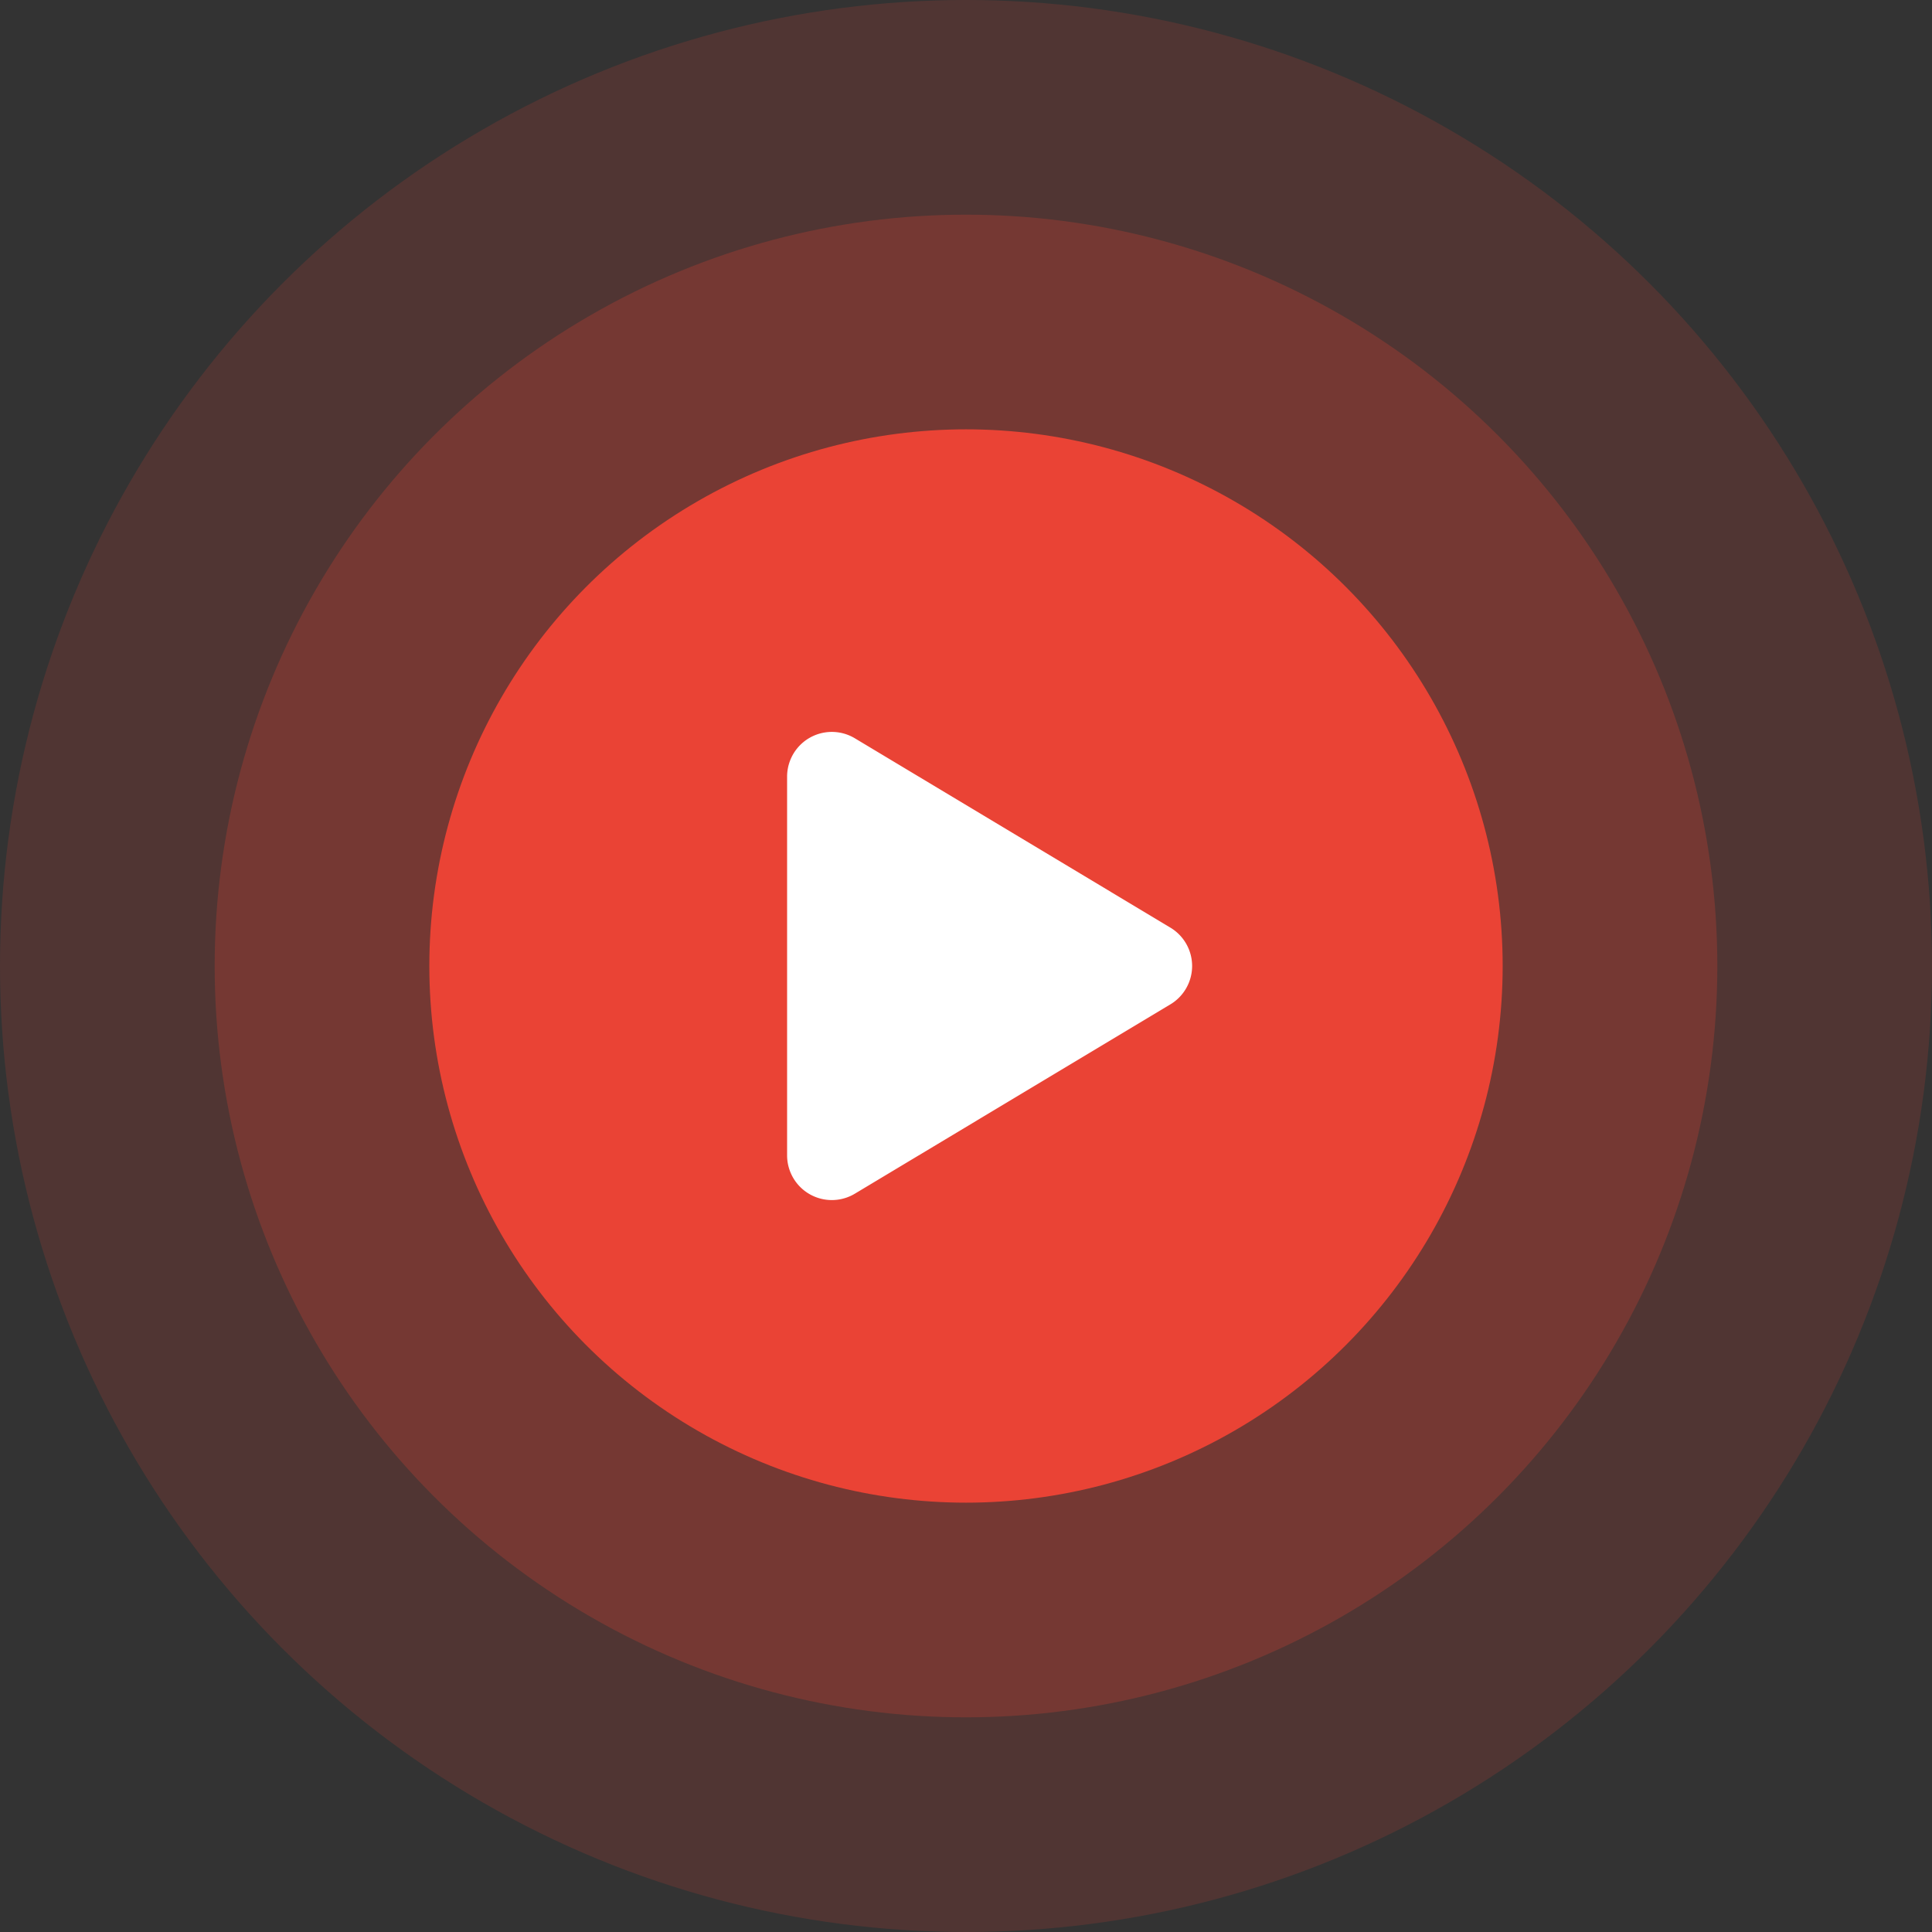
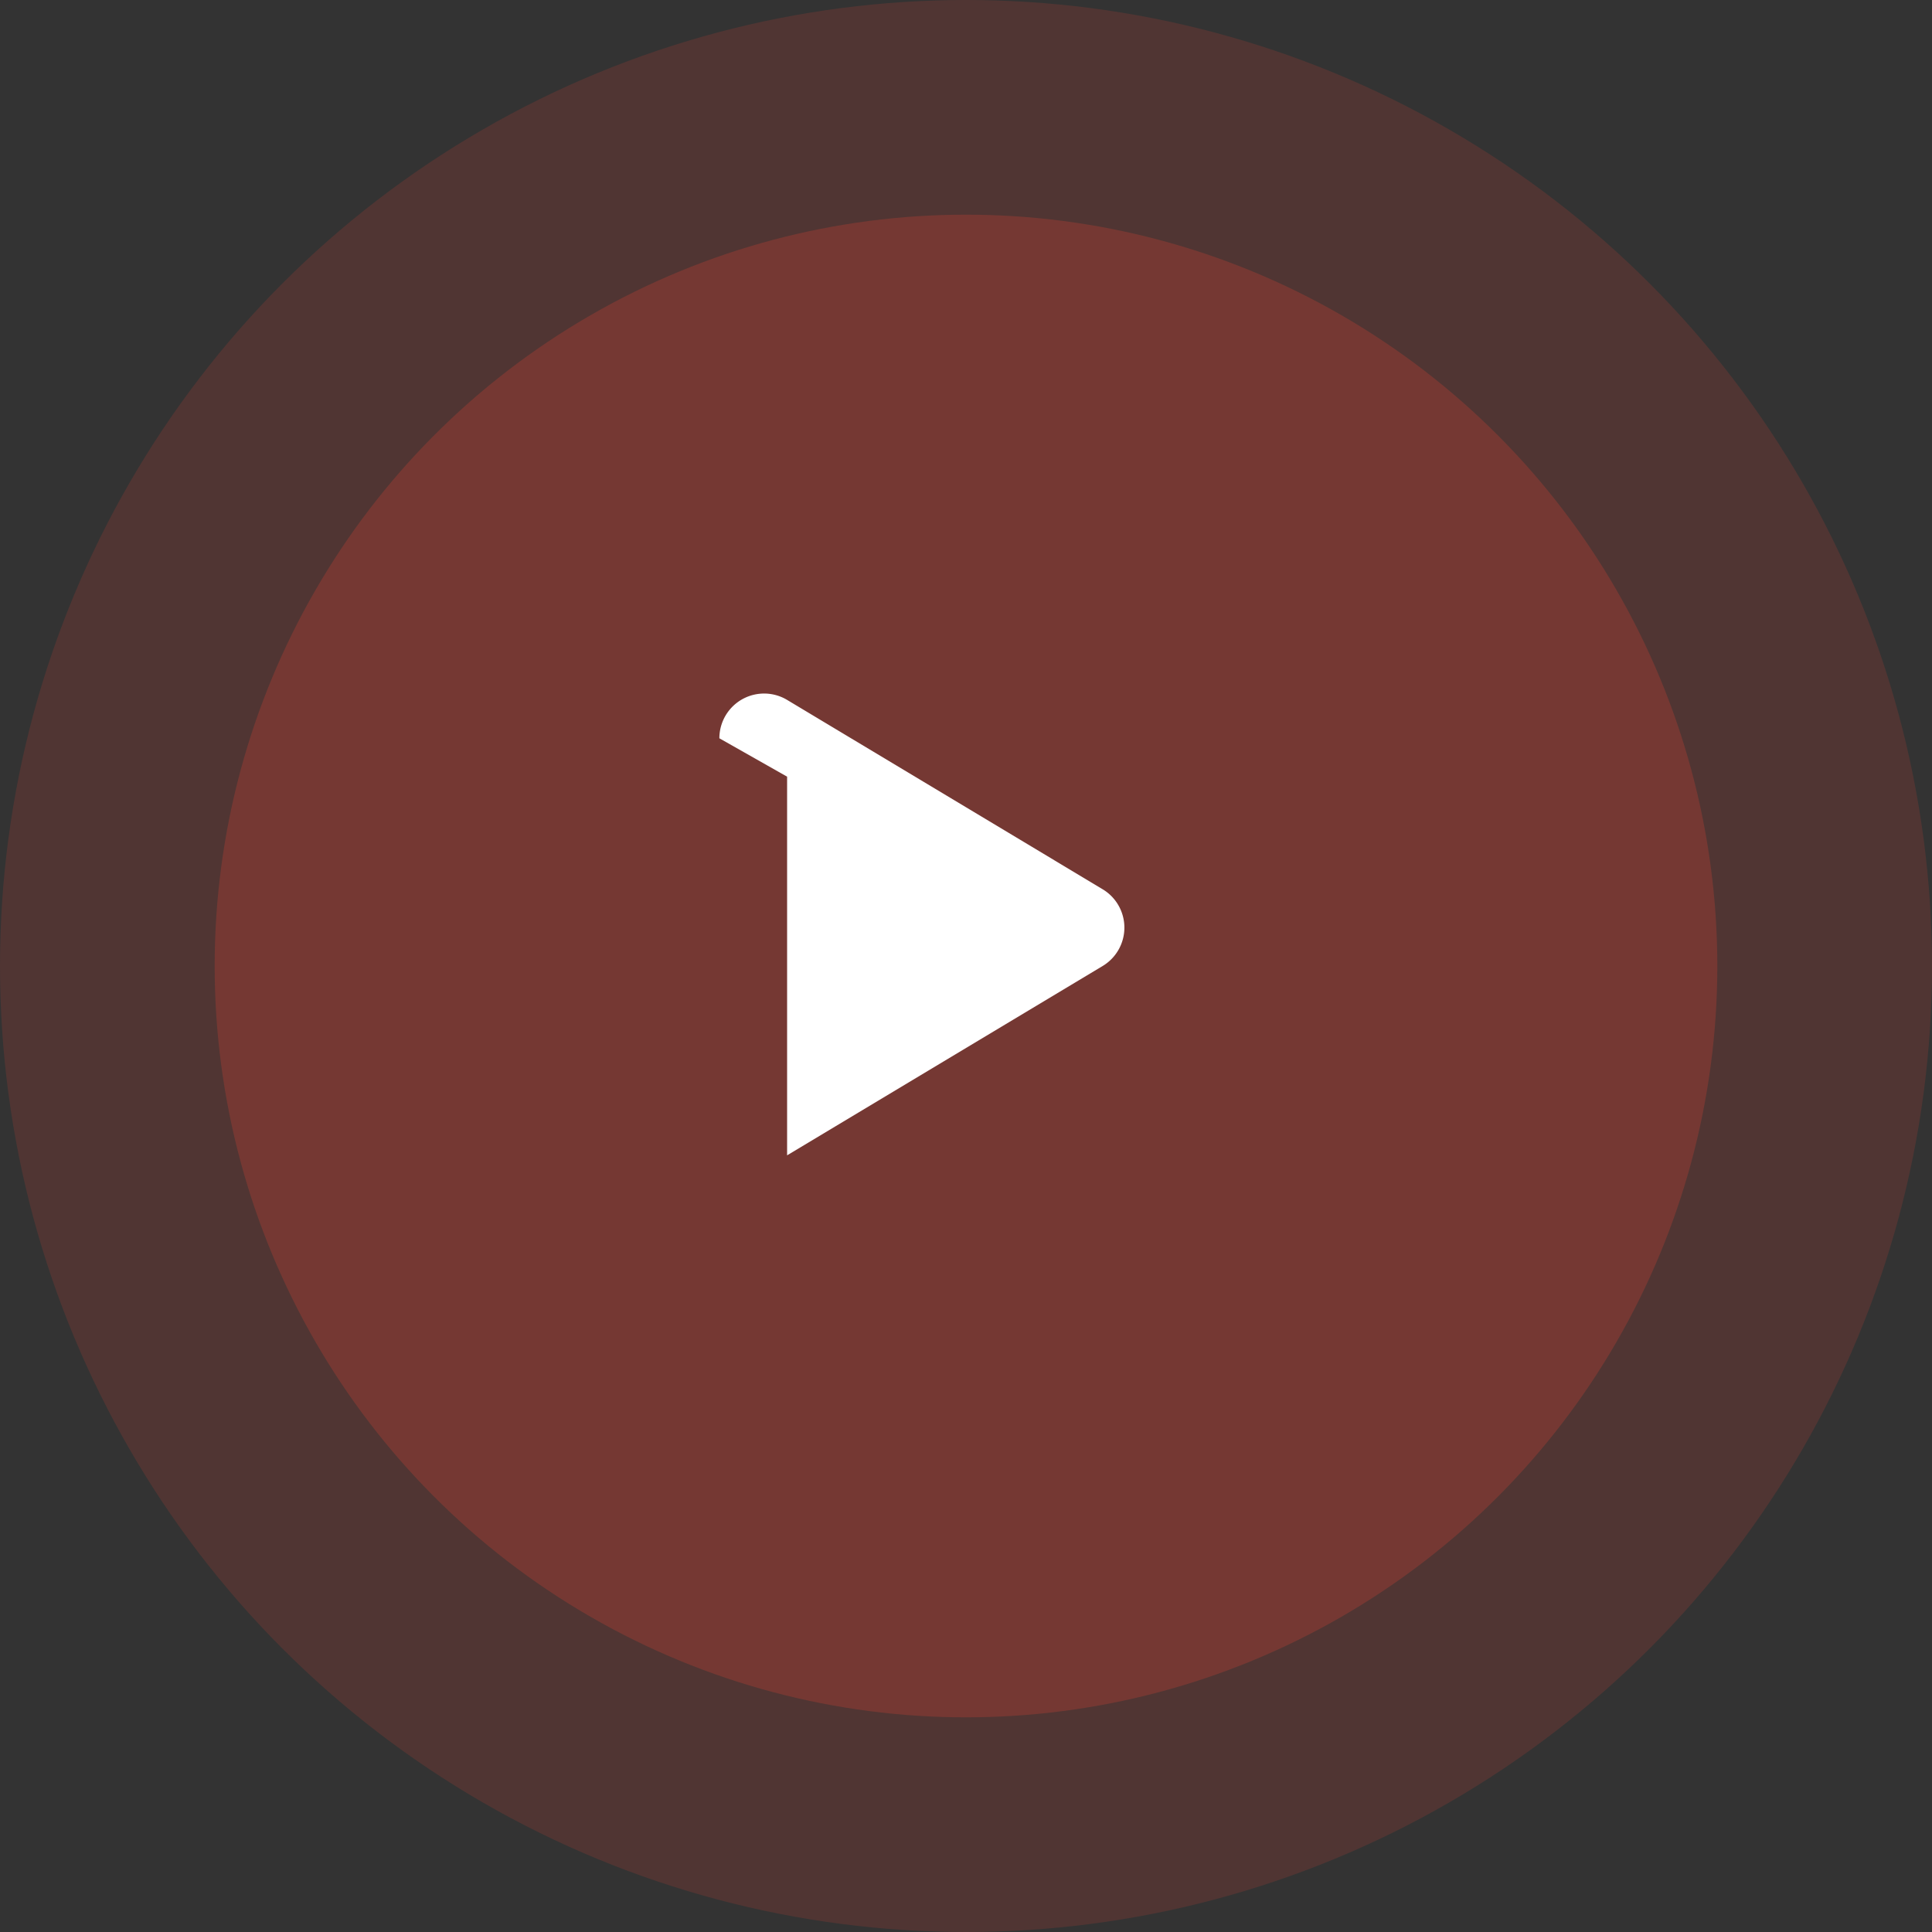
<svg xmlns="http://www.w3.org/2000/svg" width="72" height="72" viewBox="0 0 72 72">
  <rect x="0" y="0" width="72" height="72" fill="#333333" stroke="none" />
  <g fill="none" fill-rule="evenodd">
    <circle fill-opacity=".16" fill="#EA4335" cx="36" cy="36" r="36" />
    <circle fill-opacity=".24" fill="#EA4335" cx="36" cy="36" r="28" />
    <g transform="translate(16 16)">
-       <circle fill="#EA4335" cx="20" cy="20" r="20" />
-       <path d="M13.333 12.944v14.112a1.667 1.667 0 0 0 2.524 1.43l11.761-7.057a1.667 1.667 0 0 0 0-2.858l-11.76-7.057a1.667 1.667 0 0 0-2.525 1.43z" fill="#FFF" fill-rule="nonzero" />
+       <path d="M13.333 12.944v14.112l11.761-7.057a1.667 1.667 0 0 0 0-2.858l-11.76-7.057a1.667 1.667 0 0 0-2.525 1.43z" fill="#FFF" fill-rule="nonzero" />
    </g>
  </g>
</svg>